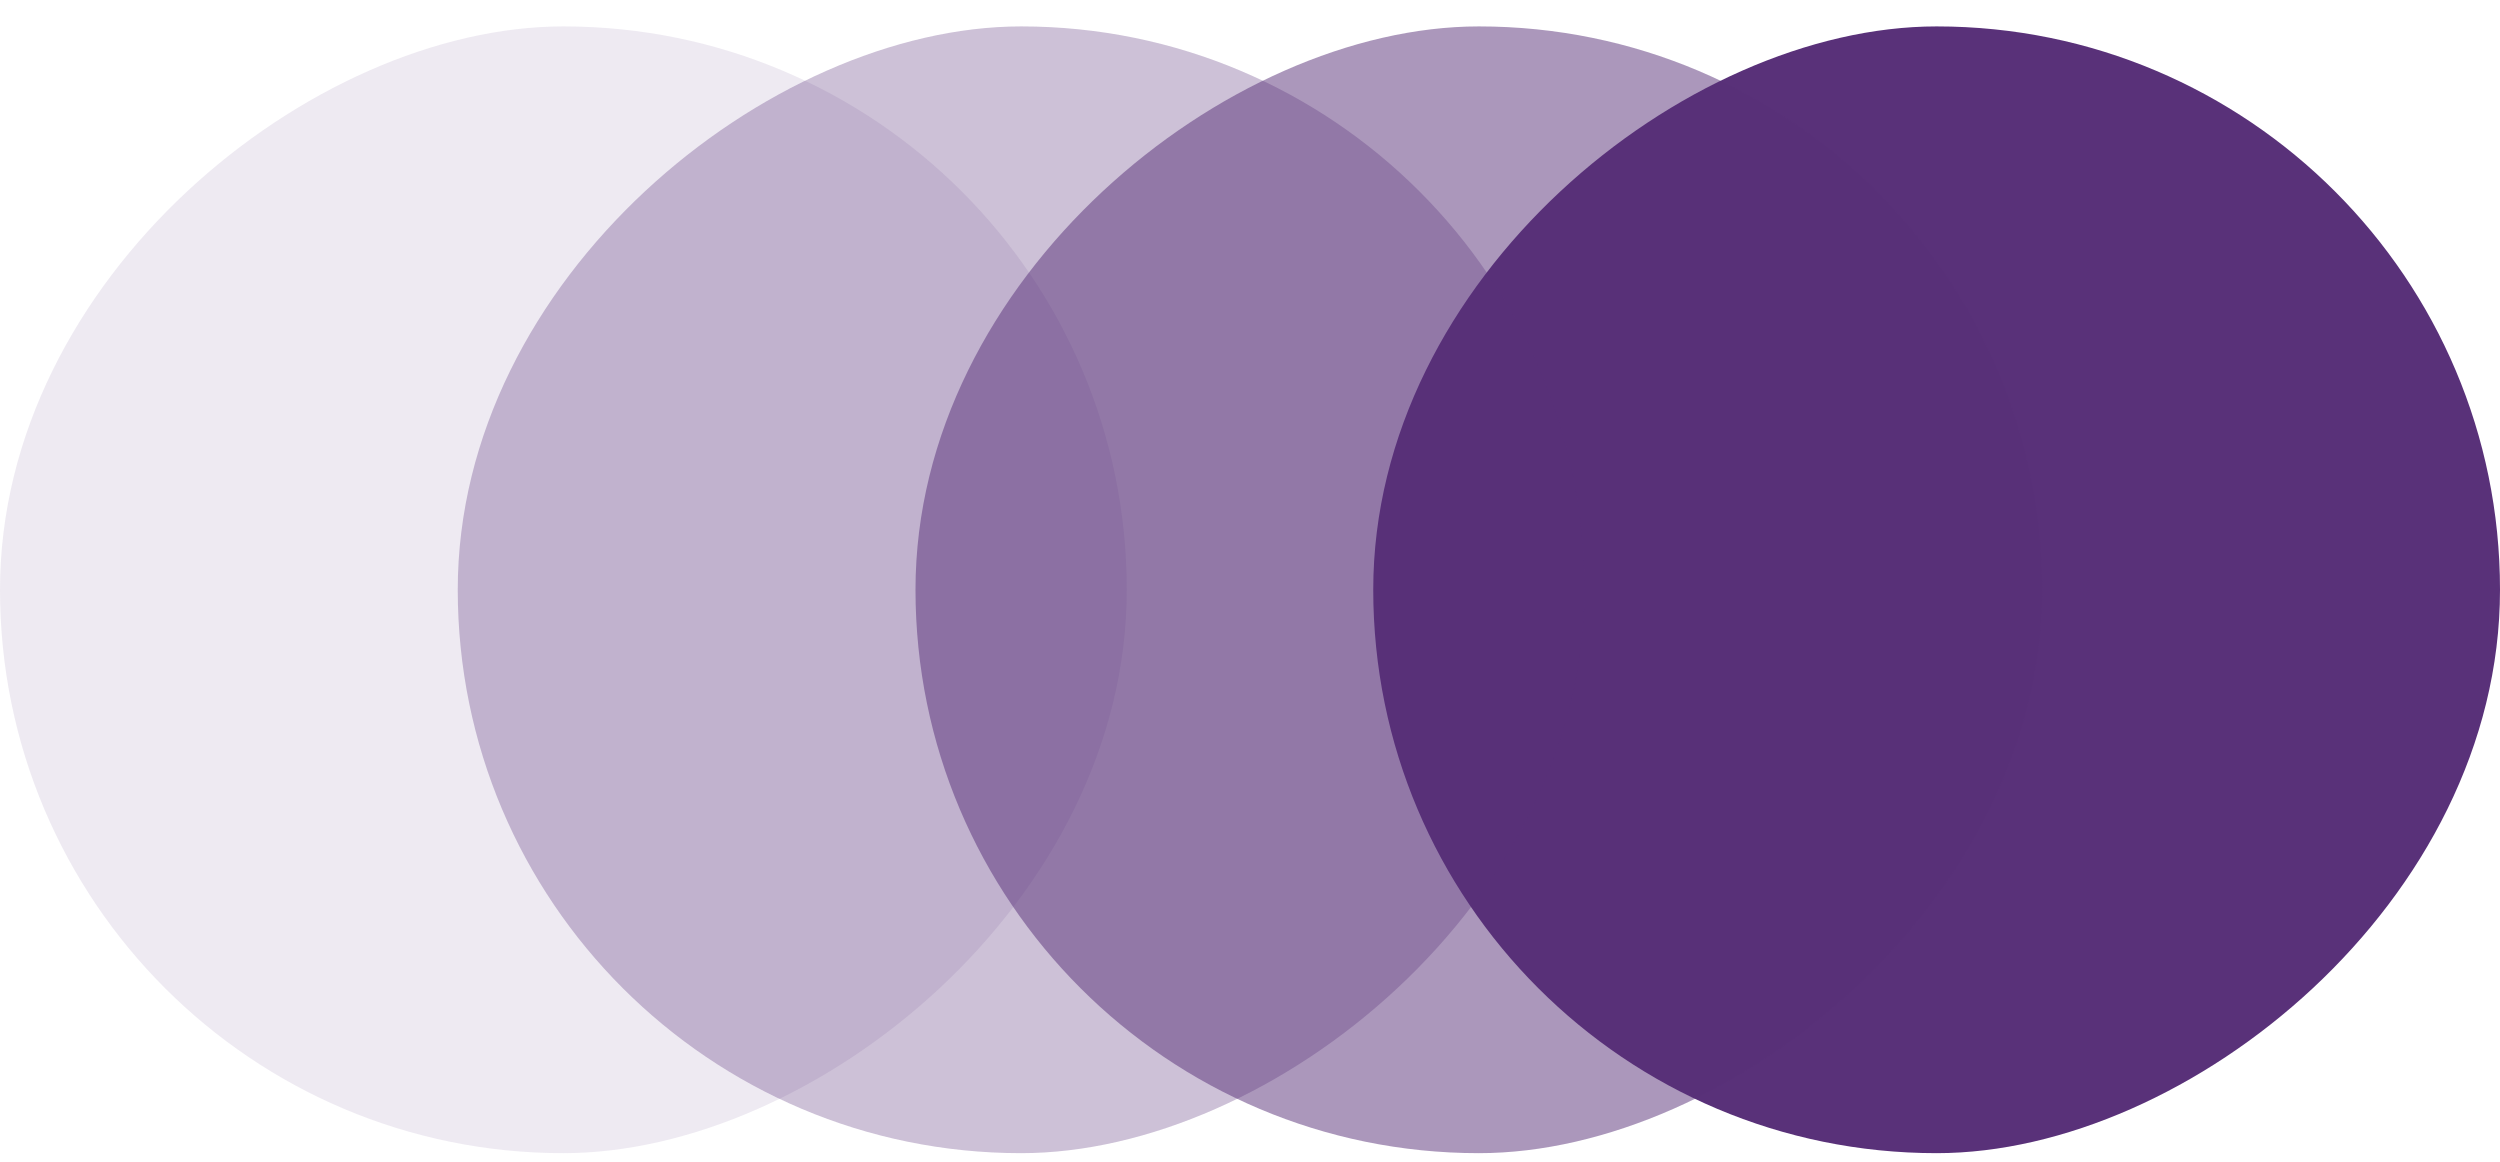
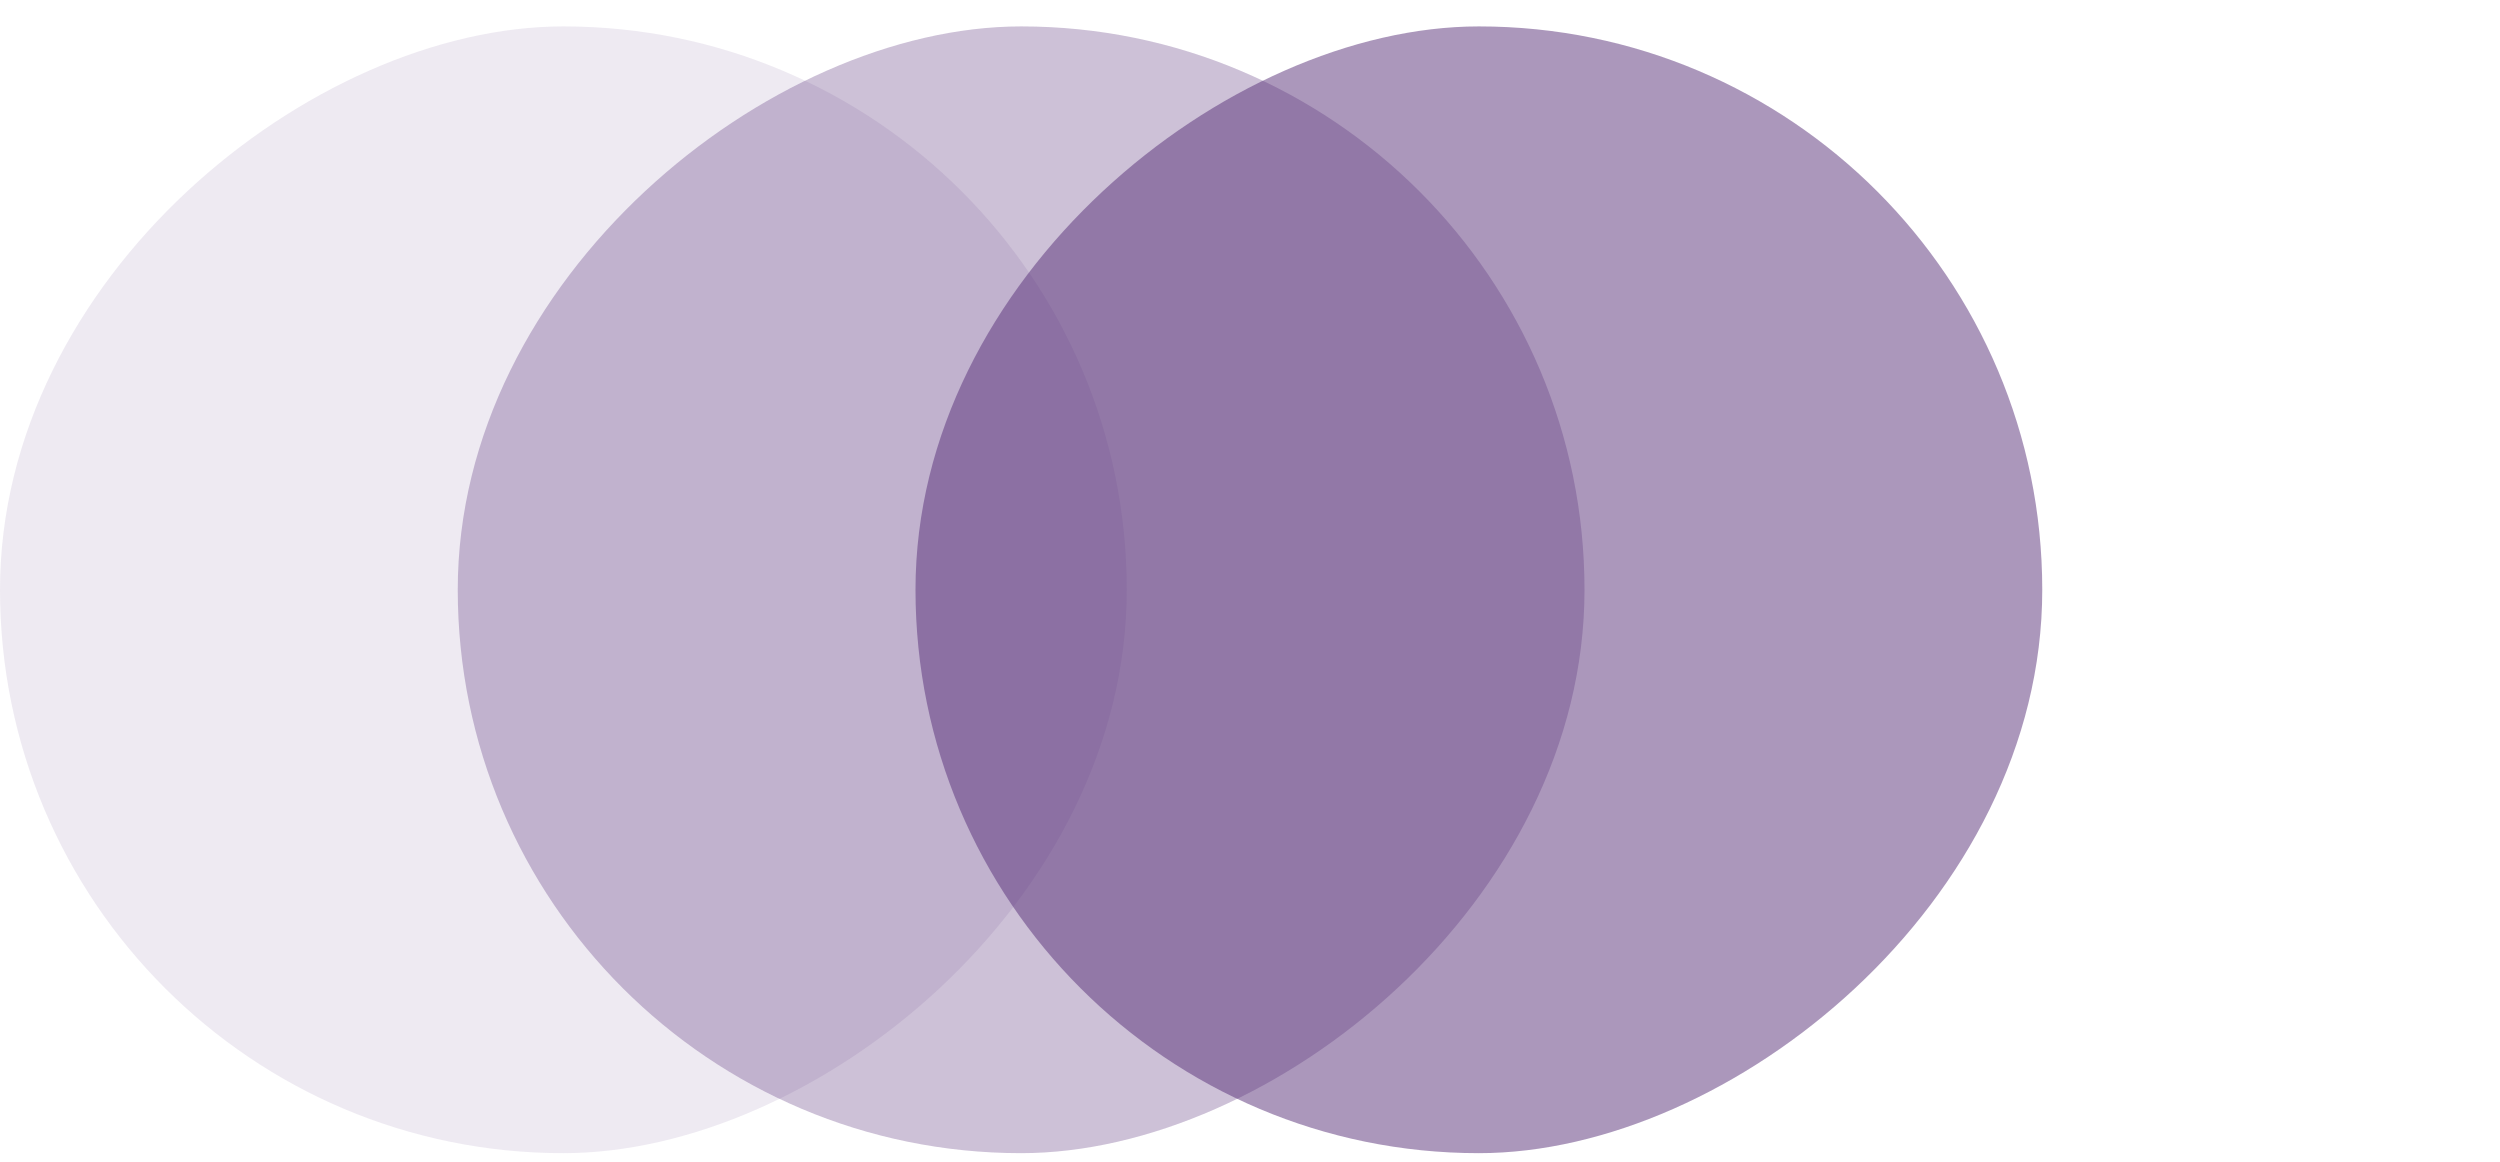
<svg xmlns="http://www.w3.org/2000/svg" width="71" height="33" viewBox="0 0 71 33" fill="none">
-   <rect x="71" y="0.75" width="32" height="32" rx="16" transform="rotate(90 71 0.75)" fill="#593179" />
  <rect x="58" y="0.75" width="32" height="32" rx="16" transform="rotate(90 58 0.75)" fill="#593179" fill-opacity="0.5" />
  <rect x="45" y="0.75" width="32" height="32" rx="16" transform="rotate(90 45 0.75)" fill="#593179" fill-opacity="0.3" />
  <rect x="32" y="0.75" width="32" height="32" rx="16" transform="rotate(90 32 0.75)" fill="#593179" fill-opacity="0.1" />
</svg>